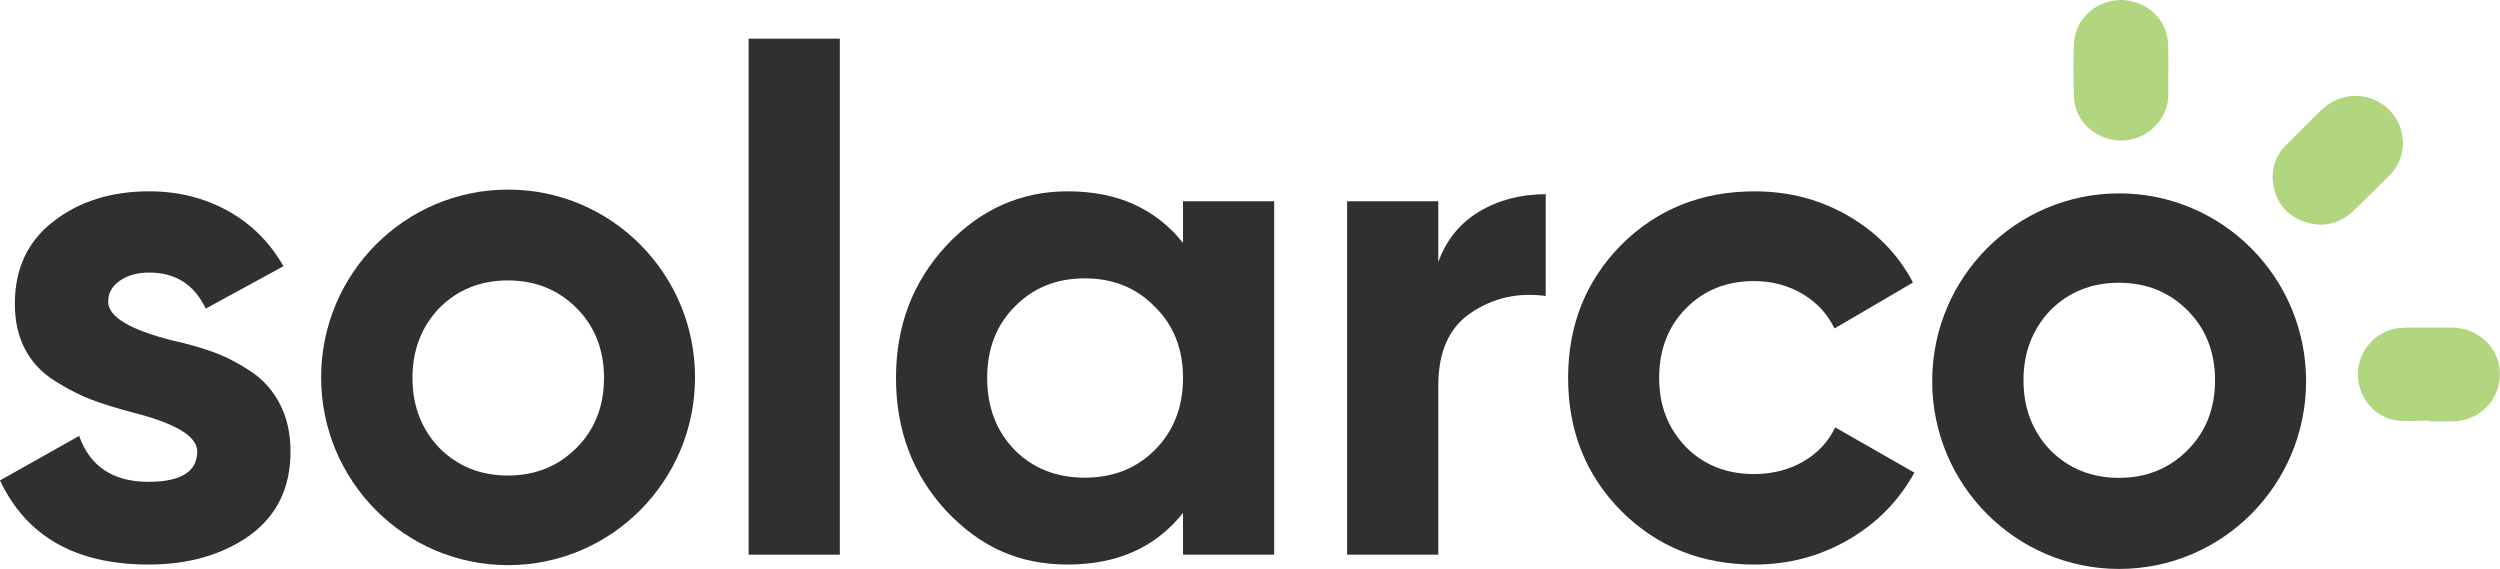
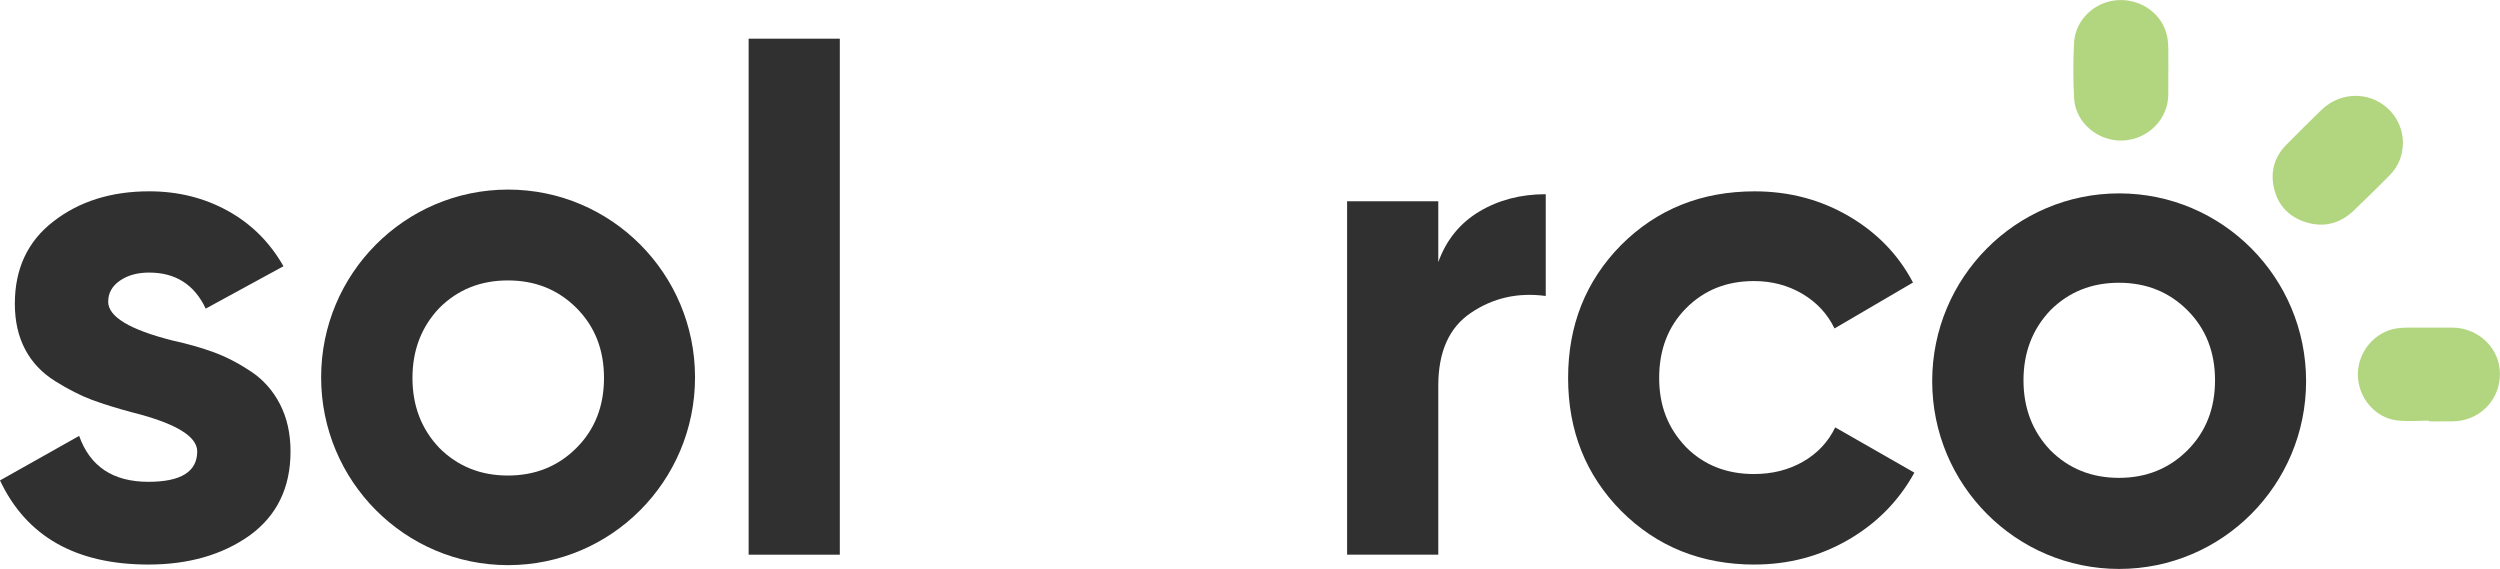
<svg xmlns="http://www.w3.org/2000/svg" id="Layer_1" data-name="Layer 1" viewBox="0 0 665.15 151.37">
  <defs>
    <style>      .cls-1 {        fill: #b2d680;      }      .cls-1, .cls-2 {        stroke-width: 0px;      }      .cls-2 {        fill: #303030;      }    </style>
  </defs>
  <path class="cls-2" d="M28.78,80.25c0,4.01,5.7,7.46,17.11,10.34,4.01.88,7.65,1.91,10.91,3.1,3.26,1.19,6.55,2.88,9.88,5.08,3.32,2.19,5.92,5.11,7.8,8.74,1.88,3.64,2.82,7.84,2.82,12.6,0,9.66-3.64,17.11-10.91,22.38-7.27,5.14-16.24,7.71-26.89,7.71-19.31,0-32.47-7.46-39.5-22.38l21.06-11.85c2.88,8.15,9.03,12.22,18.43,12.22,8.65,0,12.98-2.69,12.98-8.09,0-4.01-5.71-7.46-17.11-10.34-4.26-1.13-7.9-2.26-10.91-3.38s-6.27-2.79-9.78-4.98c-3.51-2.19-6.18-5.01-7.99-8.46-1.82-3.45-2.73-7.49-2.73-12.13,0-9.28,3.38-16.55,10.16-21.82,6.89-5.39,15.42-8.09,25.58-8.09,7.65,0,14.6,1.72,20.87,5.17,6.27,3.45,11.22,8.37,14.86,14.76l-20.69,11.28c-3.01-6.39-8.02-9.59-15.04-9.59-3.14,0-5.74.72-7.8,2.16-2.07,1.44-3.1,3.29-3.1,5.55Z" />
  <path class="cls-2" d="M223.44,147.58h-24.26V10.29h24.26v137.29Z" />
-   <path class="cls-2" d="M314.75,64.64v-11.1h24.26v94.03h-24.26v-11.1c-7.27,9.15-17.49,13.73-30.66,13.73s-23.32-4.76-32.35-14.29c-8.9-9.65-13.35-21.44-13.35-35.36s4.45-25.51,13.35-35.17c9.03-9.65,19.81-14.48,32.35-14.48,13.16,0,23.38,4.58,30.66,13.73ZM269.99,119.75c4.89,4.89,11.1,7.34,18.62,7.34s13.73-2.45,18.62-7.34c5.01-5.01,7.52-11.41,7.52-19.18s-2.51-14.1-7.52-18.99c-4.89-5.01-11.1-7.52-18.62-7.52s-13.73,2.51-18.62,7.52c-4.89,4.89-7.34,11.22-7.34,18.99s2.45,14.17,7.34,19.18Z" />
  <path class="cls-2" d="M382.67,53.55v16.18c2.13-5.89,5.77-10.37,10.91-13.45,5.14-3.07,11.03-4.61,17.68-4.61v27.08c-7.4-1-14.04.5-19.94,4.51-5.77,3.89-8.65,10.34-8.65,19.37v44.95h-24.26V53.55h24.26Z" />
  <path class="cls-2" d="M466.85,150.21c-14.17,0-26.02-4.76-35.54-14.29-9.4-9.53-14.1-21.31-14.1-35.36s4.7-25.83,14.1-35.36c9.53-9.53,21.38-14.29,35.54-14.29,9.15,0,17.49,2.2,25.01,6.58,7.52,4.39,13.23,10.28,17.11,17.68l-20.88,12.22c-1.88-3.89-4.73-6.96-8.56-9.22-3.83-2.26-8.12-3.39-12.88-3.39-7.27,0-13.29,2.42-18.06,7.24-4.77,4.83-7.15,11-7.15,18.52s2.38,13.42,7.15,18.43c4.76,4.77,10.78,7.15,18.06,7.15,4.89,0,9.24-1.09,13.07-3.29,3.82-2.19,6.68-5.23,8.56-9.12l21.06,12.04c-4.14,7.52-10,13.48-17.59,17.87-7.59,4.39-15.89,6.58-24.92,6.58Z" />
  <path class="cls-2" d="M563.82,51.45c-27.47,0-49.74,22.37-49.74,49.96s22.27,49.96,49.74,49.96,49.74-22.37,49.74-49.96-22.27-49.96-49.74-49.96ZM582,119.8c-4.89,4.89-10.97,7.34-18.24,7.34s-13.35-2.45-18.24-7.34c-4.77-5.01-7.15-11.22-7.15-18.62s2.38-13.6,7.15-18.62c4.89-4.89,10.97-7.33,18.24-7.33s13.35,2.44,18.24,7.33c4.89,4.89,7.33,11.1,7.33,18.62s-2.44,13.73-7.33,18.62Z" />
  <path class="cls-2" d="M135.18,50.44c-27.47,0-49.74,22.37-49.74,49.96s22.27,49.96,49.74,49.96,49.74-22.37,49.74-49.96-22.27-49.96-49.74-49.96ZM153.37,119.18c-4.89,4.89-10.97,7.34-18.24,7.34s-13.35-2.45-18.24-7.34c-4.77-5.01-7.15-11.22-7.15-18.62s2.38-13.6,7.15-18.62c4.89-4.89,10.97-7.33,18.24-7.33s13.35,2.44,18.24,7.33c4.89,4.89,7.33,11.1,7.33,18.62s-2.44,13.73-7.33,18.62Z" />
  <g>
    <path class="cls-1" d="M639.33,37.94c-.03,3.4-1.19,6.36-3.61,8.78-3.16,3.16-6.32,6.32-9.57,9.39-3.62,3.41-7.94,4.51-12.71,3-4.73-1.5-7.64-4.84-8.55-9.66-.77-4.12.37-7.82,3.34-10.86,3.11-3.16,6.26-6.29,9.45-9.37,5.37-5.19,13.69-4.91,18.55.59,1.97,2.22,3.07,5.12,3.09,8.14Z" />
    <path class="cls-1" d="M576.9,18.73c0,2.14,0,4.28,0,6.43-.03,6.54-5.4,11.96-12.12,12.23-6.59.27-12.6-4.77-12.95-11.23-.27-4.93-.26-9.89,0-14.82.3-6.09,5.56-10.98,11.71-11.31,6.36-.35,12.1,3.93,13.12,10.04.39,2.34.19,4.77.26,7.16.01.5,0,1.01,0,1.51Z" />
    <path class="cls-1" d="M646.24,111.92c-2.8,0-5.63.26-8.4-.05-5.98-.67-10.53-6.16-10.51-12.31.03-6.09,4.61-11.42,10.54-12.22.85-.11,1.71-.17,2.57-.17,4.02-.02,8.04-.01,12.05,0,6.43.01,11.93,4.82,12.57,10.98.69,6.58-3.59,12.42-10.05,13.71-.81.16-1.64.23-2.47.24-2.1.03-4.21.01-6.31.01,0-.06,0-.12,0-.18Z" />
  </g>
</svg>